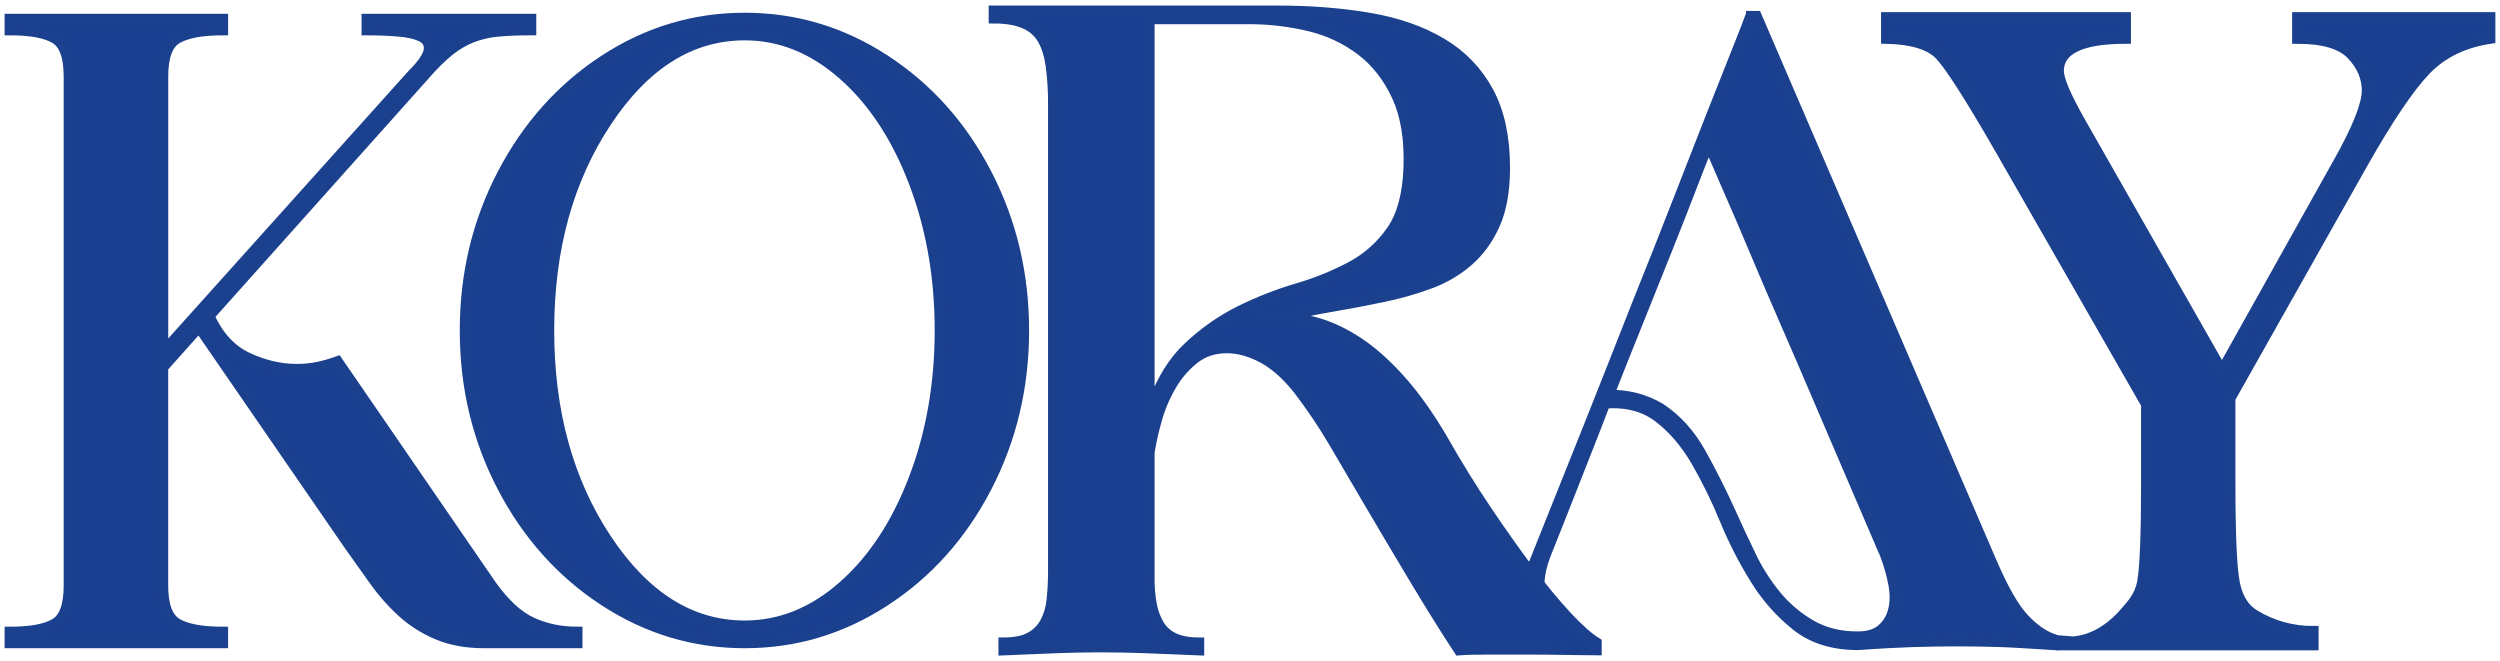
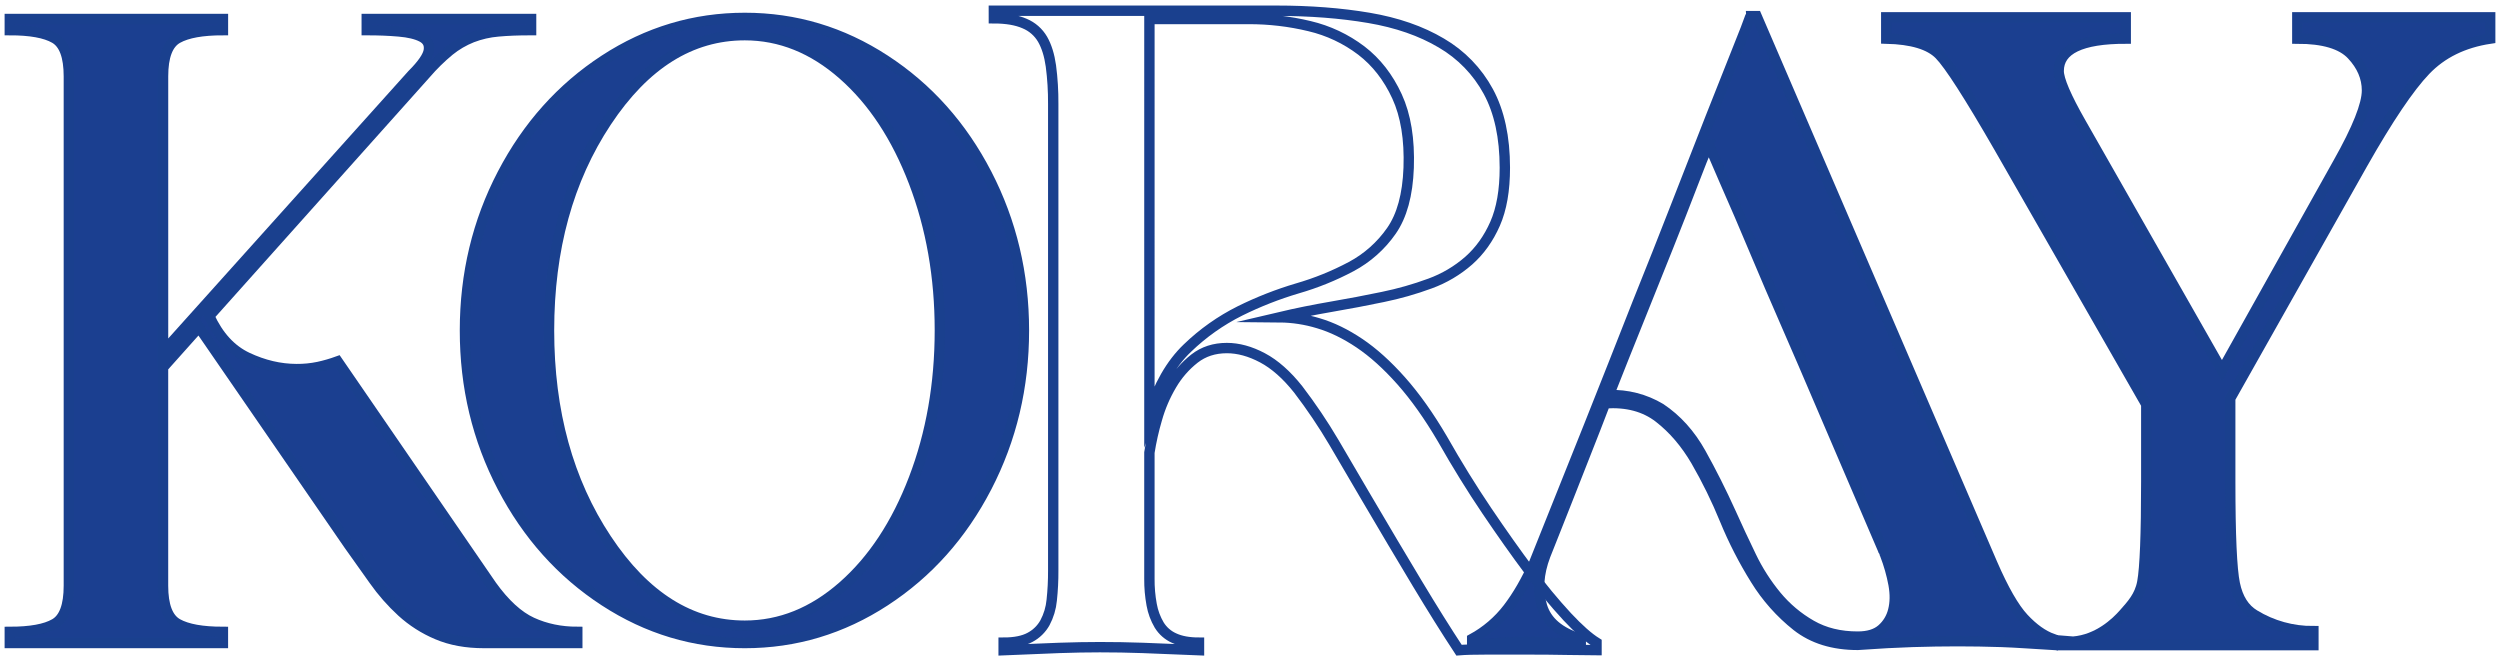
<svg xmlns="http://www.w3.org/2000/svg" version="1.1" id="Layer_1" x="0px" y="0px" viewBox="0 0 2410.7 637.3" style="enable-background:new 0 0 2410.7 637.3;" xml:space="preserve">
  <style type="text/css">
	.st0{fill:#1B3F90;}
	.st1{fill:none;stroke:#1A408E;stroke-width:10;stroke-miterlimit:10;}
</style>
  <g>
    <g>
      <path class="st0" d="M582.93,57.8c41.47-27.01,86.54-40.52,135.23-40.53c48.69-0.01,93.75,13.5,135.19,40.53    c41.47,27.03,74.17,63.65,98.09,109.86s35.89,96.54,35.9,151c0,54.46-11.97,104.79-35.9,151s-56.63,82.83-98.09,109.86    c-41.46,27.03-86.53,40.54-135.22,40.54c-48.69,0-93.76-13.51-135.23-40.54c-41.47-27.02-74.27-63.64-98.4-109.85    c-24.13-46.21-36.18-96.56-36.15-151.04c0-54.46,12.07-104.79,36.21-151C508.7,121.43,541.49,84.82,582.93,57.8 M718.16,603.35    c34.24,0,65.8-12.69,94.68-38.06c28.88-25.37,51.68-59.93,68.39-103.66c16.71-43.72,25.06-91.39,25.07-143    c0.01-51.61-8.35-99.28-25.07-143c-16.71-43.73-39.51-78.29-68.39-103.66c-28.88-25.37-60.44-38.06-94.68-38.06    c-52,0-96.46,27.85-133.37,83.55c-36.91,55.7-55.38,122.76-55.39,201.17c0,78.4,18.46,145.45,55.39,201.14    C621.72,575.47,666.18,603.33,718.16,603.35" />
      <path class="st1" d="M582.93,57.8c41.47-27.01,86.54-40.52,135.23-40.53c48.69-0.01,93.75,13.5,135.19,40.53    c41.47,27.03,74.17,63.65,98.09,109.86s35.89,96.54,35.9,151c0,54.46-11.97,104.79-35.9,151s-56.63,82.83-98.09,109.86    c-41.46,27.03-86.53,40.54-135.22,40.54c-48.69,0-93.76-13.51-135.23-40.54c-41.47-27.02-74.27-63.64-98.4-109.85    c-24.13-46.21-36.18-96.56-36.15-151.04c0-54.46,12.07-104.79,36.21-151C508.7,121.43,541.49,84.82,582.93,57.8z M718.16,603.35    c34.24,0,65.8-12.69,94.68-38.06c28.88-25.37,51.68-59.93,68.39-103.66c16.71-43.72,25.06-91.39,25.07-143    c0.01-51.61-8.35-99.28-25.07-143c-16.71-43.73-39.51-78.29-68.39-103.66c-28.88-25.37-60.44-38.06-94.68-38.06    c-52,0-96.46,27.85-133.37,83.55c-36.91,55.7-55.38,122.76-55.39,201.17c0,78.4,18.46,145.45,55.39,201.14    C621.72,575.47,666.18,603.33,718.16,603.35z" />
      <path class="st0" d="M1419.58,616.09c13.46-7.33,25.23-17.4,34.55-29.56c9.26-12.11,17.69-26.72,25.29-43.82    c37.05-92.13,70.3-175.71,99.74-250.76c12.82-31.82,25.29-63.29,37.4-94.4c12.11-31.11,23.16-59.37,33.13-84.77    c10-25.4,18.43-46.65,25.29-63.76c6.86-17.11,11.02-27.79,12.47-32.06c0.42-0.36,0.67-0.88,0.71-1.43h5.7l227.25,527.9    c10.92,25.18,21.01,42.75,30.28,52.71c9.27,9.96,18.65,16.63,28.14,20v5.7c-18.37-1.06-35-2.37-49.51-2.85s-28.62-0.71-42.39-0.71    s-28.26,0.24-43.46,0.71c-15.2,0.47-32.77,1.43-52.71,2.85c-23.76,0-43.35-6.06-58.78-18.17c-15.81-12.52-29.31-27.71-39.89-44.88    c-11.46-18.37-21.35-37.67-29.57-57.7c-7.97-19.48-17.25-38.41-27.78-56.64c-10-17.1-21.87-30.99-35.62-41.67    c-13.75-10.68-31.08-15.31-52-13.9c-6.17,16.16-12.23,31.72-18.16,46.67c-5.93,14.95-11.4,28.84-16.39,41.67    c-4.98,12.83-9.49,24.23-13.53,34.2c-4.04,9.97-7.25,18.05-9.62,24.22c-6.67,17.58-7.74,33.85-3.21,48.8s16.99,25.52,37.4,31.7    v5.7c-10.45-0.95-19.47-1.66-27.07-2.14c-7.6-0.46-14.72-0.71-21.37-0.71c-9.03,0-17.81,0.24-26.36,0.71    c-8.55,0.47-18.52,1.19-29.92,2.14L1419.58,616.09z M1647.58,138.78c-3.81,9.03-9.03,22.21-15.67,39.54s-14.36,37.04-23.16,59.13    c-8.79,22.08-18.16,45.47-28.13,70.17c-9.97,24.7-19.72,49.16-29.27,73.38c17.51-0.61,34.82,3.84,49.86,12.82    c15.68,10.45,28.62,24.82,38.83,43.1s19.82,37.4,28.85,57.35c6.17,13.78,12.7,27.78,19.59,42c6.59,13.78,14.84,26.7,24.58,38.47    c9.39,11.31,20.73,20.84,33.48,28.14c12.83,7.37,27.8,11.04,44.89,11c10,0,17.72-2.37,23.15-7.12c5.46-4.77,9.3-11.12,11-18.17    c1.89-7.33,2.01-15.64,0.36-24.93c-1.84-9.85-4.58-19.51-8.19-28.85c-0.39-0.66-0.63-1.38-0.72-2.14    c-0.04-0.55-0.29-1.06-0.71-1.43c-0.42-0.35-0.68-0.87-0.71-1.42c-21.85-50.81-40.37-94.03-55.57-129.66    c-15.2-35.63-28.14-65.67-38.83-90.12c-10.67-24.45-19.33-44.64-26-60.55c-6.67-15.91-12.6-29.91-17.81-42    c-5.23-12.11-10.09-23.28-14.6-33.49c-4.51-10.21-9.59-21.95-15.25-35.22H1647.58z" />
      <path class="st1" d="M1419.58,616.09c13.46-7.33,25.23-17.4,34.55-29.56c9.26-12.11,17.69-26.72,25.29-43.82    c37.05-92.13,70.3-175.71,99.74-250.76c12.82-31.82,25.29-63.29,37.4-94.4c12.11-31.11,23.16-59.37,33.13-84.77    c10-25.4,18.43-46.65,25.29-63.76c6.86-17.11,11.02-27.79,12.47-32.06c0.42-0.36,0.67-0.88,0.71-1.43h5.7l227.25,527.9    c10.92,25.18,21.01,42.75,30.28,52.71c9.27,9.96,18.65,16.63,28.14,20v5.7c-18.37-1.06-35-2.37-49.51-2.85s-28.62-0.71-42.39-0.71    s-28.26,0.24-43.46,0.71c-15.2,0.47-32.77,1.43-52.71,2.85c-23.76,0-43.35-6.06-58.78-18.17c-15.81-12.52-29.31-27.71-39.89-44.88    c-11.46-18.37-21.35-37.67-29.57-57.7c-7.97-19.48-17.25-38.41-27.78-56.64c-10-17.1-21.87-30.99-35.62-41.67    c-13.75-10.68-31.08-15.31-52-13.9c-6.17,16.16-12.23,31.72-18.16,46.67c-5.93,14.95-11.4,28.84-16.39,41.67    c-4.98,12.83-9.49,24.23-13.53,34.2c-4.04,9.97-7.25,18.05-9.62,24.22c-6.67,17.58-7.74,33.85-3.21,48.8s16.99,25.52,37.4,31.7    v5.7c-10.45-0.95-19.47-1.66-27.07-2.14c-7.6-0.46-14.72-0.71-21.37-0.71c-9.03,0-17.81,0.24-26.36,0.71    c-8.55,0.47-18.52,1.19-29.92,2.14L1419.58,616.09z M1647.58,138.78c-3.81,9.03-9.03,22.21-15.67,39.54s-14.36,37.04-23.16,59.13    c-8.79,22.08-18.16,45.47-28.13,70.17c-9.97,24.7-19.72,49.16-29.27,73.38c17.51-0.61,34.82,3.84,49.86,12.82    c15.68,10.45,28.62,24.82,38.83,43.1s19.82,37.4,28.85,57.35c6.17,13.78,12.7,27.78,19.59,42c6.59,13.78,14.84,26.7,24.58,38.47    c9.39,11.31,20.73,20.84,33.48,28.14c12.83,7.37,27.8,11.04,44.89,11c10,0,17.72-2.37,23.15-7.12c5.46-4.77,9.3-11.12,11-18.17    c1.89-7.33,2.01-15.64,0.36-24.93c-1.84-9.85-4.58-19.51-8.19-28.85c-0.39-0.66-0.63-1.38-0.72-2.14    c-0.04-0.55-0.29-1.06-0.71-1.43c-0.42-0.35-0.68-0.87-0.71-1.42c-21.85-50.81-40.37-94.03-55.57-129.66    c-15.2-35.63-28.14-65.67-38.83-90.12c-10.67-24.45-19.33-44.64-26-60.55c-6.67-15.91-12.6-29.91-17.81-42    c-5.23-12.11-10.09-23.28-14.6-33.49c-4.51-10.21-9.59-21.95-15.25-35.22H1647.58z" />
-       <path class="st0" d="M958.35,10.34h272.46c32.35,0,62.05,2.29,89.12,6.88c27.07,4.59,50.38,12.68,69.93,24.28    c19.1,11.12,34.77,27.29,45.29,46.73c10.62,19.57,15.93,44.09,15.94,73.55c0,21.74-3.14,39.74-9.42,54s-14.73,26.09-25.36,35.5    c-10.96,9.61-23.62,17.11-37.32,22.1c-14.87,5.48-30.13,9.83-45.65,13c-16.19,3.38-32.74,6.52-49.64,9.42s-33.57,6.28-50,10.14    c12.77,0.11,25.46,2.06,37.68,5.8c13.05,3.87,26.21,10.27,39.49,19.2c13.28,8.93,26.69,21.01,40.22,36.23    c13.52,15.22,26.8,33.94,39.85,56.16c14,24.67,28.25,47.73,42.76,69.2c14.51,21.47,28.27,40.91,41.3,58.33    c11.27,15.26,23.36,29.9,36.23,43.84c11.11,11.85,20.53,20.19,28.26,25v7.25c-5.8,0-14.86-0.12-27.17-0.36s-25.36-0.36-39.13-0.37    h-39.13c-12.32,0-21.38,0.24-27.17,0.73c-12.08-18.35-25.61-39.96-40.58-64.85c-14.97-24.89-31.4-52.55-49.28-83    c-10.14-17.39-20.4-34.9-30.79-52.54c-10.44-17.7-21.94-34.76-34.42-51.08c-11.12-14-22.59-24.15-34.42-30.44    c-11.83-6.29-23.3-9.43-34.42-9.42c-12.08,0-22.47,3.38-31.16,10.15c-8.9,6.99-16.39,15.59-22.1,25.36    c-6.13,10.34-10.88,21.43-14.13,33c-3.11,10.58-5.53,21.35-7.25,32.24v121.74c-0.07,8.38,0.66,16.76,2.18,25    c1.23,6.9,3.68,13.53,7.24,19.56c3.43,5.61,8.49,10.03,14.5,12.68c6.27,2.9,14.24,4.35,23.91,4.35v7.25    c-22.23-0.96-40.35-1.69-54.35-2.18c-14-0.49-27.77-0.73-41.3-0.72c-12.08,0-25.12,0.24-39.13,0.72    c-14.01,0.48-31.88,1.21-53.62,2.18v-7.25c10.62,0,19.07-1.69,25.36-5.07c6.1-3.2,11.14-8.11,14.49-14.13    c3.59-6.74,5.81-14.13,6.52-21.74c1.02-9.51,1.51-19.06,1.45-28.62v-450c0.08-12.21-0.66-24.41-2.24-36.51    c-1.45-10.39-4.12-18.97-8-25.73c-3.97-6.84-10.08-12.19-17.39-15.21c-7.69-3.37-17.56-5.06-29.61-5.06V10.34z M1108.35,399.46    c8.7-27.54,20.9-48.8,36.6-63.77c14.98-14.47,32.09-26.56,50.72-35.87c17.82-8.82,36.37-16.09,55.43-21.74    c17.95-5.18,35.32-12.22,51.81-21c15.47-8.24,28.75-20.04,38.77-34.42c10.15-14.49,15.71-34.78,16.67-60.87    c0.96-27.53-2.78-50.48-11.23-68.84c-8.45-18.36-19.92-33.09-34.42-44.2c-14.83-11.27-31.87-19.29-50-23.55    c-19.22-4.63-38.93-6.94-58.7-6.88h-95.65V399.46z" />
      <path class="st1" d="M958.35,10.34h272.46c32.35,0,62.05,2.29,89.12,6.88c27.07,4.59,50.38,12.68,69.93,24.28    c19.1,11.12,34.77,27.29,45.29,46.73c10.62,19.57,15.93,44.09,15.94,73.55c0,21.74-3.14,39.74-9.42,54s-14.73,26.09-25.36,35.5    c-10.96,9.61-23.62,17.11-37.32,22.1c-14.87,5.48-30.13,9.83-45.65,13c-16.19,3.38-32.74,6.52-49.64,9.42s-33.57,6.28-50,10.14    c12.77,0.11,25.46,2.06,37.68,5.8c13.05,3.87,26.21,10.27,39.49,19.2c13.28,8.93,26.69,21.01,40.22,36.23    c13.52,15.22,26.8,33.94,39.85,56.16c14,24.67,28.25,47.73,42.76,69.2c14.51,21.47,28.27,40.91,41.3,58.33    c11.27,15.26,23.36,29.9,36.23,43.84c11.11,11.85,20.53,20.19,28.26,25v7.25c-5.8,0-14.86-0.12-27.17-0.36s-25.36-0.36-39.13-0.37    h-39.13c-12.32,0-21.38,0.24-27.17,0.73c-12.08-18.35-25.61-39.96-40.58-64.85c-14.97-24.89-31.4-52.55-49.28-83    c-10.14-17.39-20.4-34.9-30.79-52.54c-10.44-17.7-21.94-34.76-34.42-51.08c-11.12-14-22.59-24.15-34.42-30.44    c-11.83-6.29-23.3-9.43-34.42-9.42c-12.08,0-22.47,3.38-31.16,10.15c-8.9,6.99-16.39,15.59-22.1,25.36    c-6.13,10.34-10.88,21.43-14.13,33c-3.11,10.58-5.53,21.35-7.25,32.24v121.74c-0.07,8.38,0.66,16.76,2.18,25    c1.23,6.9,3.68,13.53,7.24,19.56c3.43,5.61,8.49,10.03,14.5,12.68c6.27,2.9,14.24,4.35,23.91,4.35v7.25    c-22.23-0.96-40.35-1.69-54.35-2.18c-14-0.49-27.77-0.73-41.3-0.72c-12.08,0-25.12,0.24-39.13,0.72    c-14.01,0.48-31.88,1.21-53.62,2.18v-7.25c10.62,0,19.07-1.69,25.36-5.07c6.1-3.2,11.14-8.11,14.49-14.13    c3.59-6.74,5.81-14.13,6.52-21.74c1.02-9.51,1.51-19.06,1.45-28.62v-450c0.08-12.21-0.66-24.41-2.24-36.51    c-1.45-10.39-4.12-18.97-8-25.73c-3.97-6.84-10.08-12.19-17.39-15.21c-7.69-3.37-17.56-5.06-29.61-5.06V10.34z M1108.35,399.46    c8.7-27.54,20.9-48.8,36.6-63.77c14.98-14.47,32.09-26.56,50.72-35.87c17.82-8.82,36.37-16.09,55.43-21.74    c17.95-5.18,35.32-12.22,51.81-21c15.47-8.24,28.75-20.04,38.77-34.42c10.15-14.49,15.71-34.78,16.67-60.87    c0.96-27.53-2.78-50.48-11.23-68.84c-8.45-18.36-19.92-33.09-34.42-44.2c-14.83-11.27-31.87-19.29-50-23.55    c-19.22-4.63-38.93-6.94-58.7-6.88h-95.65V399.46z" />
      <path class="st0" d="M66.4,564.75V73.63c0-19.25-4.54-31.49-13.62-36.73c-9.08-5.24-23.53-7.85-43.34-7.84V18.33h205.54v10.73    c-19.81,0-34.4,2.61-43.75,7.84c-9.35,5.23-14.02,17.47-14,36.73v265.8l240.2-267.45c9.91-9.9,15.28-17.74,16.1-23.52    c0.82-5.78-1.38-10.05-6.61-12.8c-5.23-2.75-12.66-4.53-22.28-5.36c-9.62-0.83-19.95-1.24-31-1.24V18.33h158.5v10.73    c-12.11,0-22.7,0.41-31.78,1.24c-8.62,0.72-17.1,2.67-25.18,5.77c-7.89,3.14-15.27,7.46-21.87,12.8    c-8.18,6.78-15.78,14.23-22.7,22.29l-208.84,233.6c8.8,19.27,21.04,32.61,36.73,40c15.69,7.39,31.51,11.11,47.47,11.15    c7.05,0.06,14.09-0.63,21-2.07c6.31-1.37,12.51-3.16,18.58-5.36l148.58,216.26c12.67,17.62,25.6,29.45,38.79,35.5    s27.78,9.07,43.75,9.08v10.73h-90c-17.07,0-32.07-2.75-45-8.26c-12.59-5.27-24.17-12.67-34.25-21.87    c-10.01-9.19-19.01-19.43-26.83-30.54c-8-11.27-16.12-22.69-24.35-34.26L191.86,315.47l-34.66,38.79v210.49    c0,19.27,4.67,31.52,14,36.74c9.33,5.22,23.92,7.83,43.75,7.84v10.73H9.44v-10.73c19.81,0,34.25-2.61,43.34-7.84    C61.87,596.27,66.41,584.02,66.4,564.75" />
      <path class="st1" d="M66.4,564.75V73.63c0-19.25-4.54-31.49-13.62-36.73c-9.08-5.24-23.53-7.85-43.34-7.84V18.33h205.54v10.73    c-19.81,0-34.4,2.61-43.75,7.84c-9.35,5.23-14.02,17.47-14,36.73v265.8l240.2-267.45c9.91-9.9,15.28-17.74,16.1-23.52    c0.82-5.78-1.38-10.05-6.61-12.8c-5.23-2.75-12.66-4.53-22.28-5.36c-9.62-0.83-19.95-1.24-31-1.24V18.33h158.5v10.73    c-12.11,0-22.7,0.41-31.78,1.24c-8.62,0.72-17.1,2.67-25.18,5.77c-7.89,3.14-15.27,7.46-21.87,12.8    c-8.18,6.78-15.78,14.23-22.7,22.29l-208.84,233.6c8.8,19.27,21.04,32.61,36.73,40c15.69,7.39,31.51,11.11,47.47,11.15    c7.05,0.06,14.09-0.63,21-2.07c6.31-1.37,12.51-3.16,18.58-5.36l148.58,216.26c12.67,17.62,25.6,29.45,38.79,35.5    s27.78,9.07,43.75,9.08v10.73h-90c-17.07,0-32.07-2.75-45-8.26c-12.59-5.27-24.17-12.67-34.25-21.87    c-10.01-9.19-19.01-19.43-26.83-30.54c-8-11.27-16.12-22.69-24.35-34.26L191.86,315.47l-34.66,38.79v210.49    c0,19.27,4.67,31.52,14,36.74c9.33,5.22,23.92,7.83,43.75,7.84v10.73H9.44v-10.73c19.81,0,34.25-2.61,43.34-7.84    C61.87,596.27,66.41,584.02,66.4,564.75z" />
      <path class="st0" d="M2142.61,357.31l112.11-200.44c18.47-32.74,27.71-55.96,27.71-69.65c0-12.5-4.9-23.96-14.7-34.38    s-27.29-15.63-52.48-15.62V16.68h186v20.54c-25.76,3.87-46.54,14.07-62.35,30.58c-15.81,16.51-36.03,46.51-60.68,90    l-127.65,226.34v80.36c0,51.5,1.47,84.31,4.41,98.44c2.94,14.13,9.24,24.1,18.9,29.92c17.12,10.47,36.83,15.94,56.89,15.78v13.46    h-242.68v-4.24l11,0.89c24.18-1.95,41.34-18.42,48.89-27c7.55-8.58,15.33-16.74,17.85-30.58c2.52-13.84,3.78-46.06,3.78-96.66    v-74.56l-141.99-247.82c-28.83-50-48-79.84-57.52-89.51s-26.6-14.81-51.23-15.4V16.68h230.94v20.54    c-43.11,0-64.66,10.42-64.66,31.25c0,8.33,7.14,25,21.41,50L2142.61,357.31z" />
      <path class="st1" d="M2142.61,357.31l112.11-200.44c18.47-32.74,27.71-55.96,27.71-69.65c0-12.5-4.9-23.96-14.7-34.38    s-27.29-15.63-52.48-15.62V16.68h186v20.54c-25.76,3.87-46.54,14.07-62.35,30.58c-15.81,16.51-36.03,46.51-60.68,90    l-127.65,226.34v80.36c0,51.5,1.47,84.31,4.41,98.44c2.94,14.13,9.24,24.1,18.9,29.92c17.12,10.47,36.83,15.94,56.89,15.78v13.46    h-242.68v-4.24l11,0.89c24.18-1.95,41.34-18.42,48.89-27c7.55-8.58,15.33-16.74,17.85-30.58c2.52-13.84,3.78-46.06,3.78-96.66    v-74.56l-141.99-247.82c-28.83-50-48-79.84-57.52-89.51s-26.6-14.81-51.23-15.4V16.68h230.94v20.54    c-43.11,0-64.66,10.42-64.66,31.25c0,8.33,7.14,25,21.41,50L2142.61,357.31z" />
    </g>
  </g>
</svg>